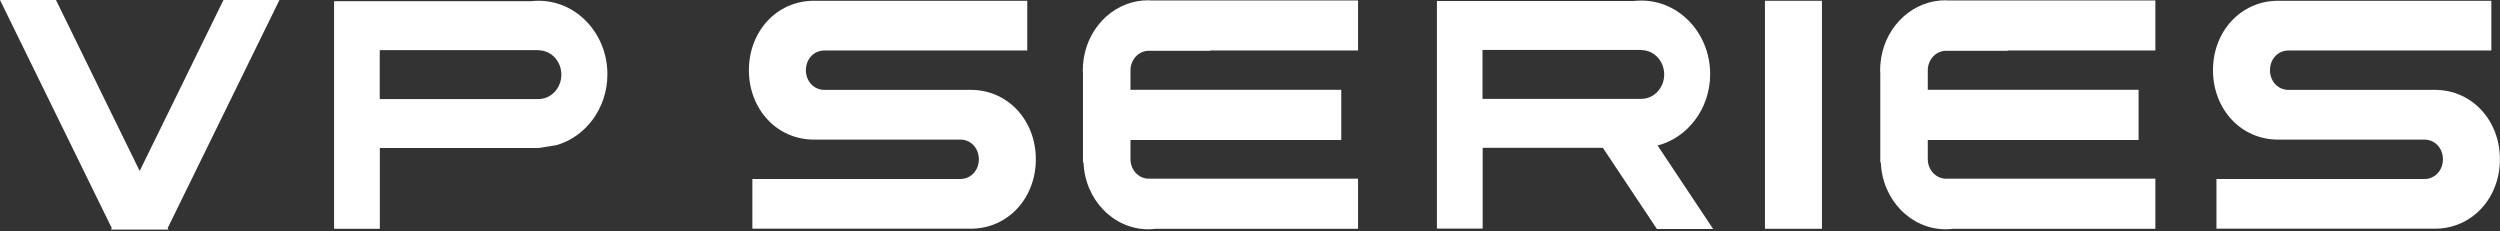
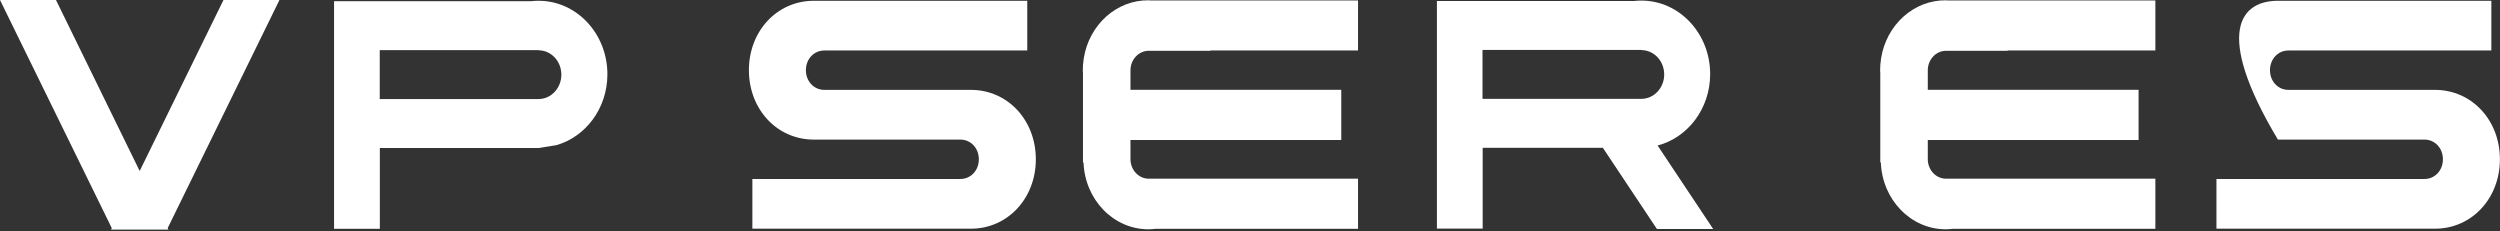
<svg xmlns="http://www.w3.org/2000/svg" width="487" height="45" viewBox="0 0 487 45" fill="none">
  <rect x="0" y="0" width="487" height="45" fill="#333333" stroke="none" />
  <path d="M200.11 0.152V9.837H160.575C158.55 9.837 156.987 11.508 156.987 13.672C156.987 15.837 158.55 17.508 160.575 17.508H189.134C196.292 17.508 201.78 23.395 201.78 31.029C201.78 38.663 196.274 44.549 189.134 44.549H146.562V34.865H187.092C189.117 34.865 190.679 33.194 190.679 31.029C190.679 28.864 189.117 27.193 187.092 27.193H158.533C151.375 27.193 145.887 21.306 145.887 13.672C145.887 6.039 151.375 0.152 158.533 0.152H200.11Z" fill="white" />
-   <path d="M485.313 0.152V9.837H445.777C443.753 9.837 442.19 11.508 442.19 13.672C442.19 15.837 443.753 17.508 445.777 17.508H474.337C481.494 17.508 486.982 23.395 486.982 31.029C486.982 38.663 481.476 44.549 474.337 44.549H431.764V34.865H472.294C474.319 34.865 475.882 33.194 475.882 31.029C475.882 28.864 474.319 27.193 472.294 27.193H443.735C436.577 27.193 431.089 21.306 431.089 13.672C431.089 6.039 436.595 0.152 443.753 0.152H485.33H485.313Z" fill="white" />
+   <path d="M485.313 0.152V9.837H445.777C443.753 9.837 442.19 11.508 442.19 13.672C442.19 15.837 443.753 17.508 445.777 17.508H474.337C481.494 17.508 486.982 23.395 486.982 31.029C486.982 38.663 481.476 44.549 474.337 44.549H431.764V34.865H472.294C474.319 34.865 475.882 33.194 475.882 31.029C475.882 28.864 474.319 27.193 472.294 27.193H443.735C431.089 6.039 436.595 0.152 443.753 0.152H485.33H485.313Z" fill="white" />
  <path d="M264.546 0.095H224.265C224.052 0.095 223.821 0.057 223.608 0.057C223.395 0.057 223.164 0.076 222.951 0.095H222.667C216.433 0.608 211.477 5.906 210.98 12.552H210.962V12.97C210.962 13.179 210.927 13.388 210.927 13.616C210.927 13.844 210.945 14.071 210.962 14.28V31.637H211.069C211.335 38.872 216.877 44.664 223.714 44.664C224.194 44.664 224.656 44.626 225.118 44.569H264.546V34.808H235.881H223.768C221.832 34.808 220.269 33.156 220.216 31.105V27.269H261.279V17.489H220.216V13.692C220.216 11.603 221.814 9.894 223.768 9.894H235.774C235.774 9.894 235.774 9.856 235.774 9.837H264.546V0.095Z" fill="white" />
  <path d="M419.864 0.095H379.583C379.37 0.095 379.139 0.057 378.926 0.057C378.713 0.057 378.482 0.076 378.269 0.095H377.984C371.75 0.608 366.795 5.906 366.298 12.552H366.28V12.97C366.28 13.179 366.245 13.388 366.245 13.616C366.245 13.844 366.262 14.071 366.28 14.28V31.637H366.387C366.653 38.872 372.194 44.664 379.032 44.664C379.512 44.664 379.974 44.626 380.435 44.569H419.864V34.808H391.198H379.086C377.15 34.808 375.587 33.156 375.533 31.105V27.269H416.596V17.489H375.533V13.692C375.533 11.603 377.132 9.894 379.086 9.894H391.092C391.092 9.894 391.092 9.856 391.092 9.837H419.864V0.095Z" fill="white" />
-   <path d="M354.913 0.152V44.568H343.813V0.152H354.913Z" fill="white" />
  <path d="M322.873 28.351C328.752 26.832 333.139 21.192 333.139 14.432C333.139 6.513 327.135 0.114 319.747 0.114C319.285 0.114 318.806 0.133 318.362 0.19H320.226H288.825H279.91V44.53H288.825V28.788H312.234L322.766 44.606H333.725L322.891 28.332L322.873 28.351ZM319.729 19.255C319.729 19.255 319.658 19.255 319.623 19.255H307.705H288.79V9.722H319.8V9.76C322.233 9.798 324.187 11.906 324.187 14.508C324.187 17.109 322.198 19.255 319.747 19.255H319.729Z" fill="white" />
  <path d="M104.913 0.152C104.451 0.152 103.989 0.171 103.527 0.228H73.991H65.075V44.568H73.991V28.826H104.948L108.394 28.275C114.095 26.642 118.322 21.097 118.322 14.47C118.322 6.551 112.319 0.152 104.931 0.152H104.913ZM104.913 19.293C104.913 19.293 104.842 19.293 104.806 19.293H92.889H73.974V9.761H104.966V9.799C107.399 9.837 109.353 11.944 109.353 14.546C109.353 17.148 107.364 19.293 104.913 19.293Z" fill="white" />
  <path d="M54.437 0H43.532L27.209 33.308L10.905 0H0L21.775 44.435L21.633 44.72H32.804L32.662 44.435L54.437 0Z" fill="white" />
</svg>